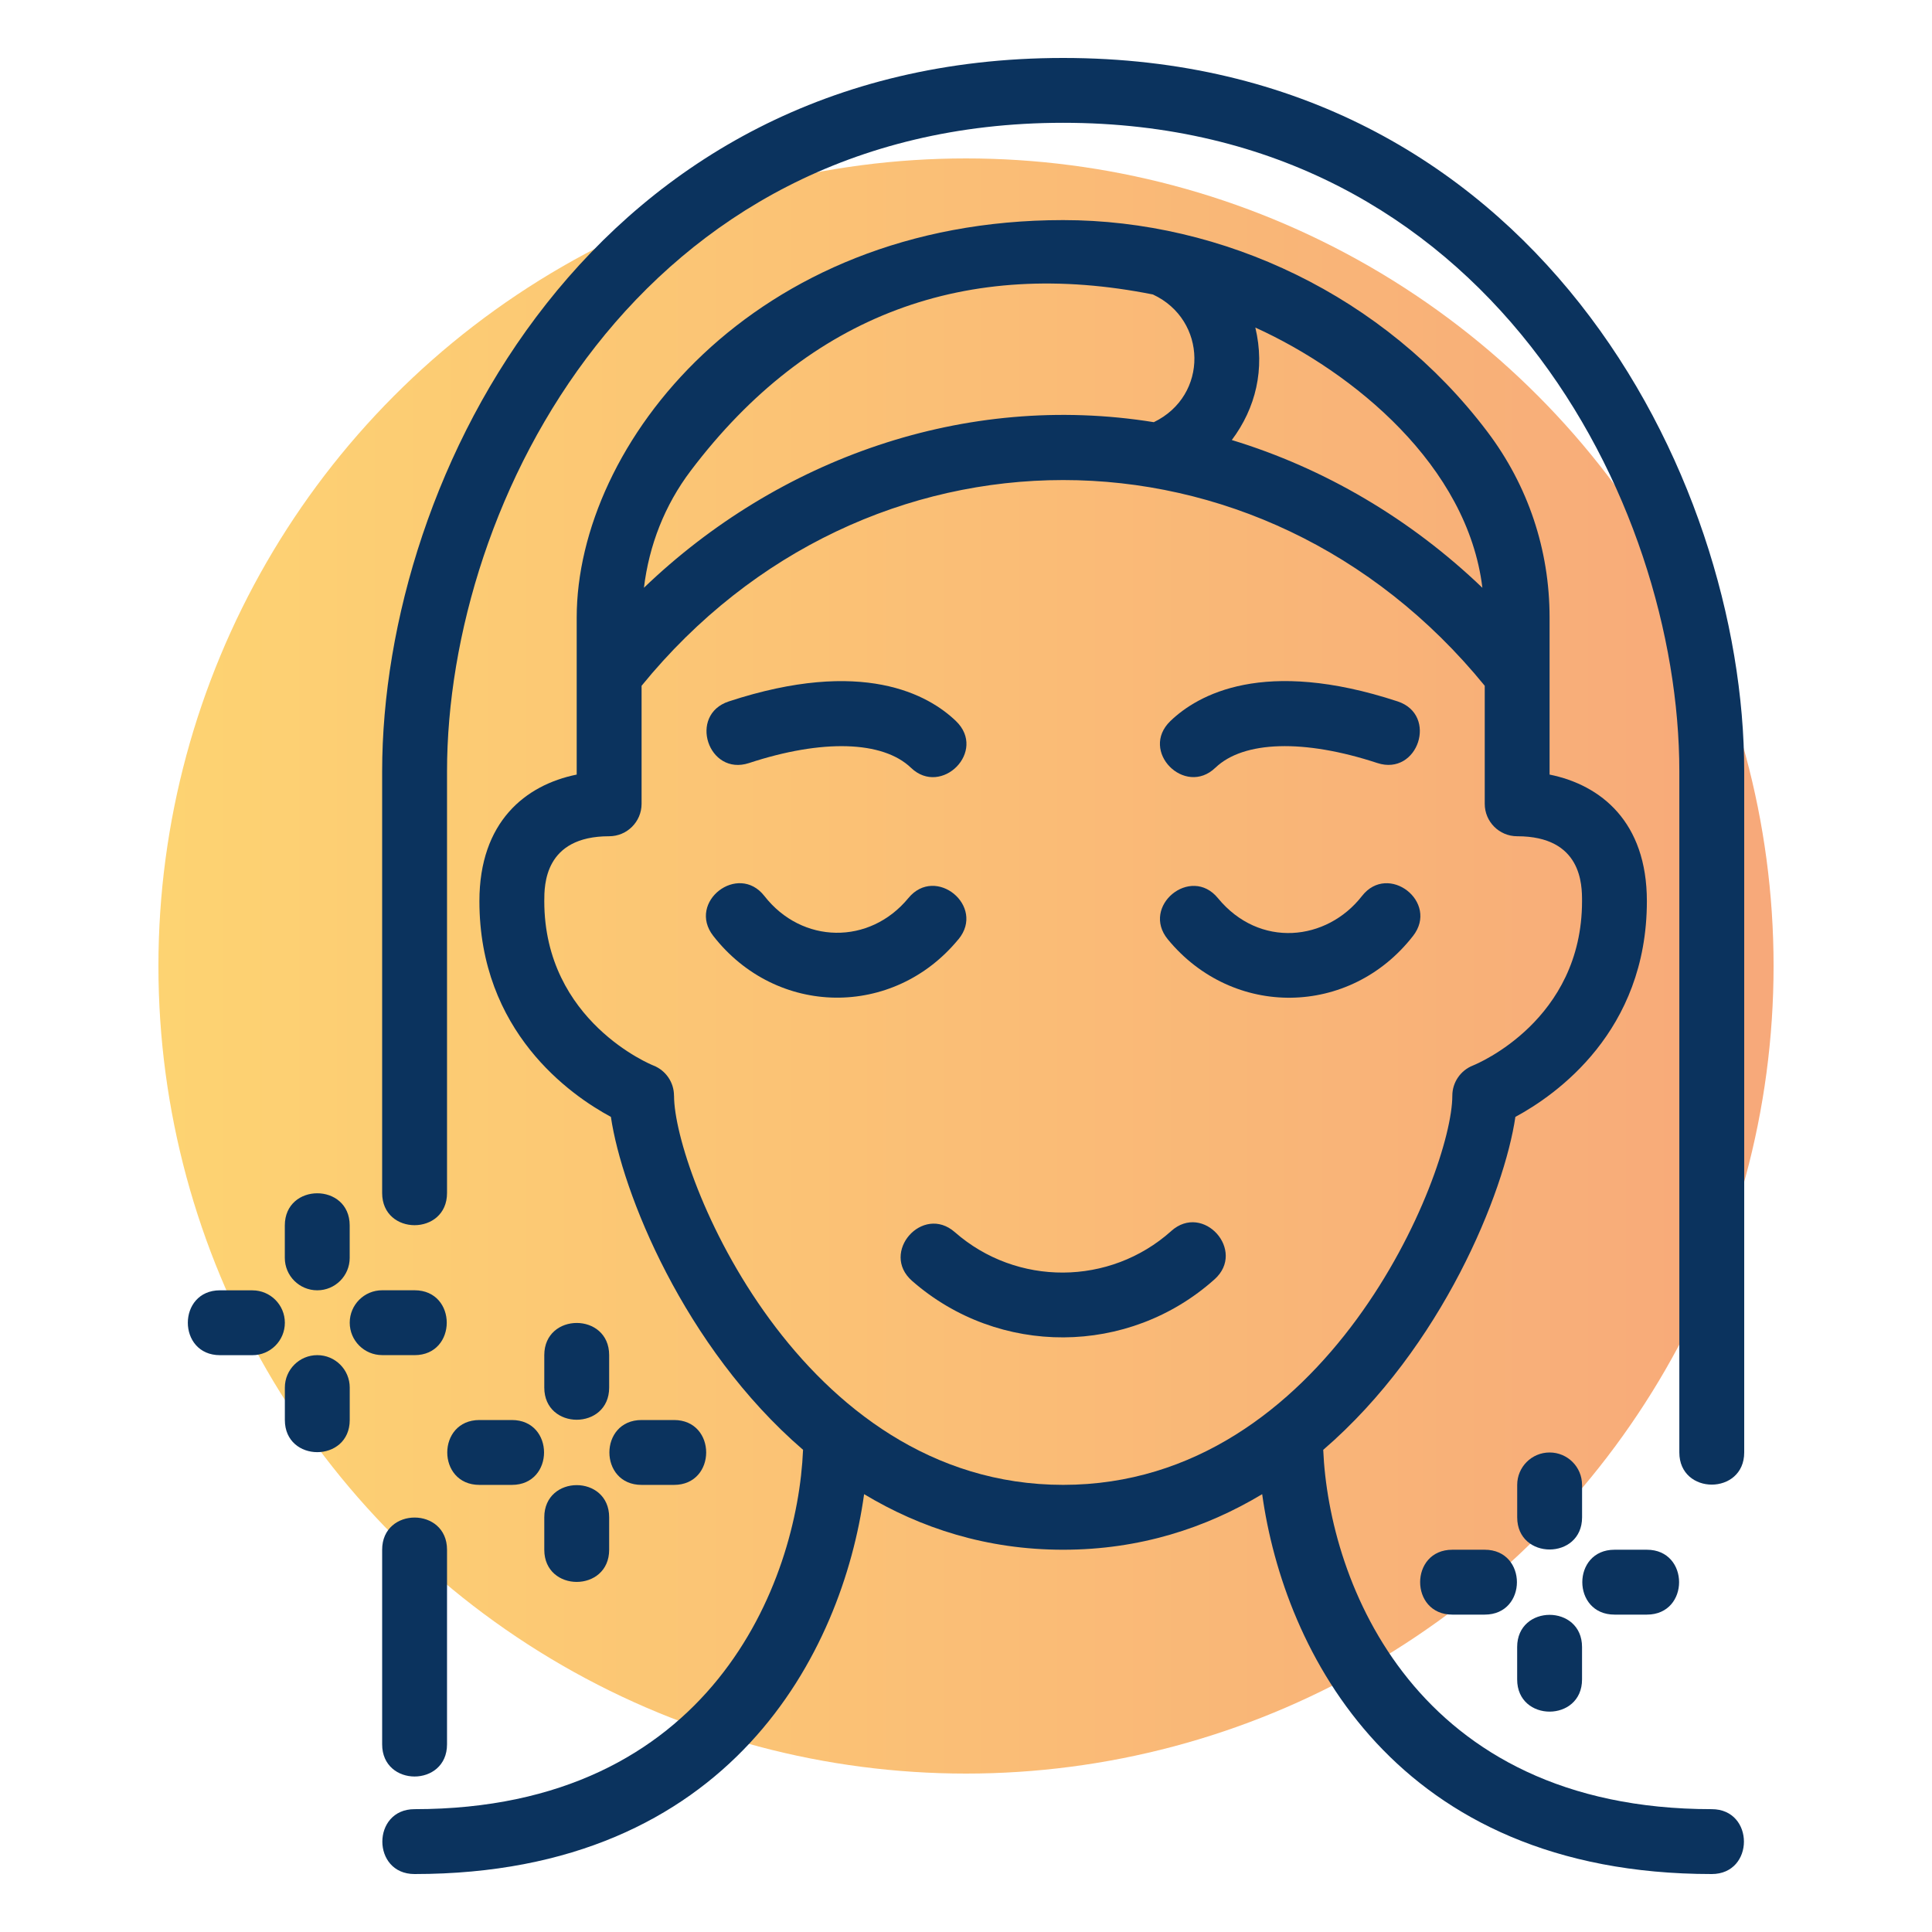
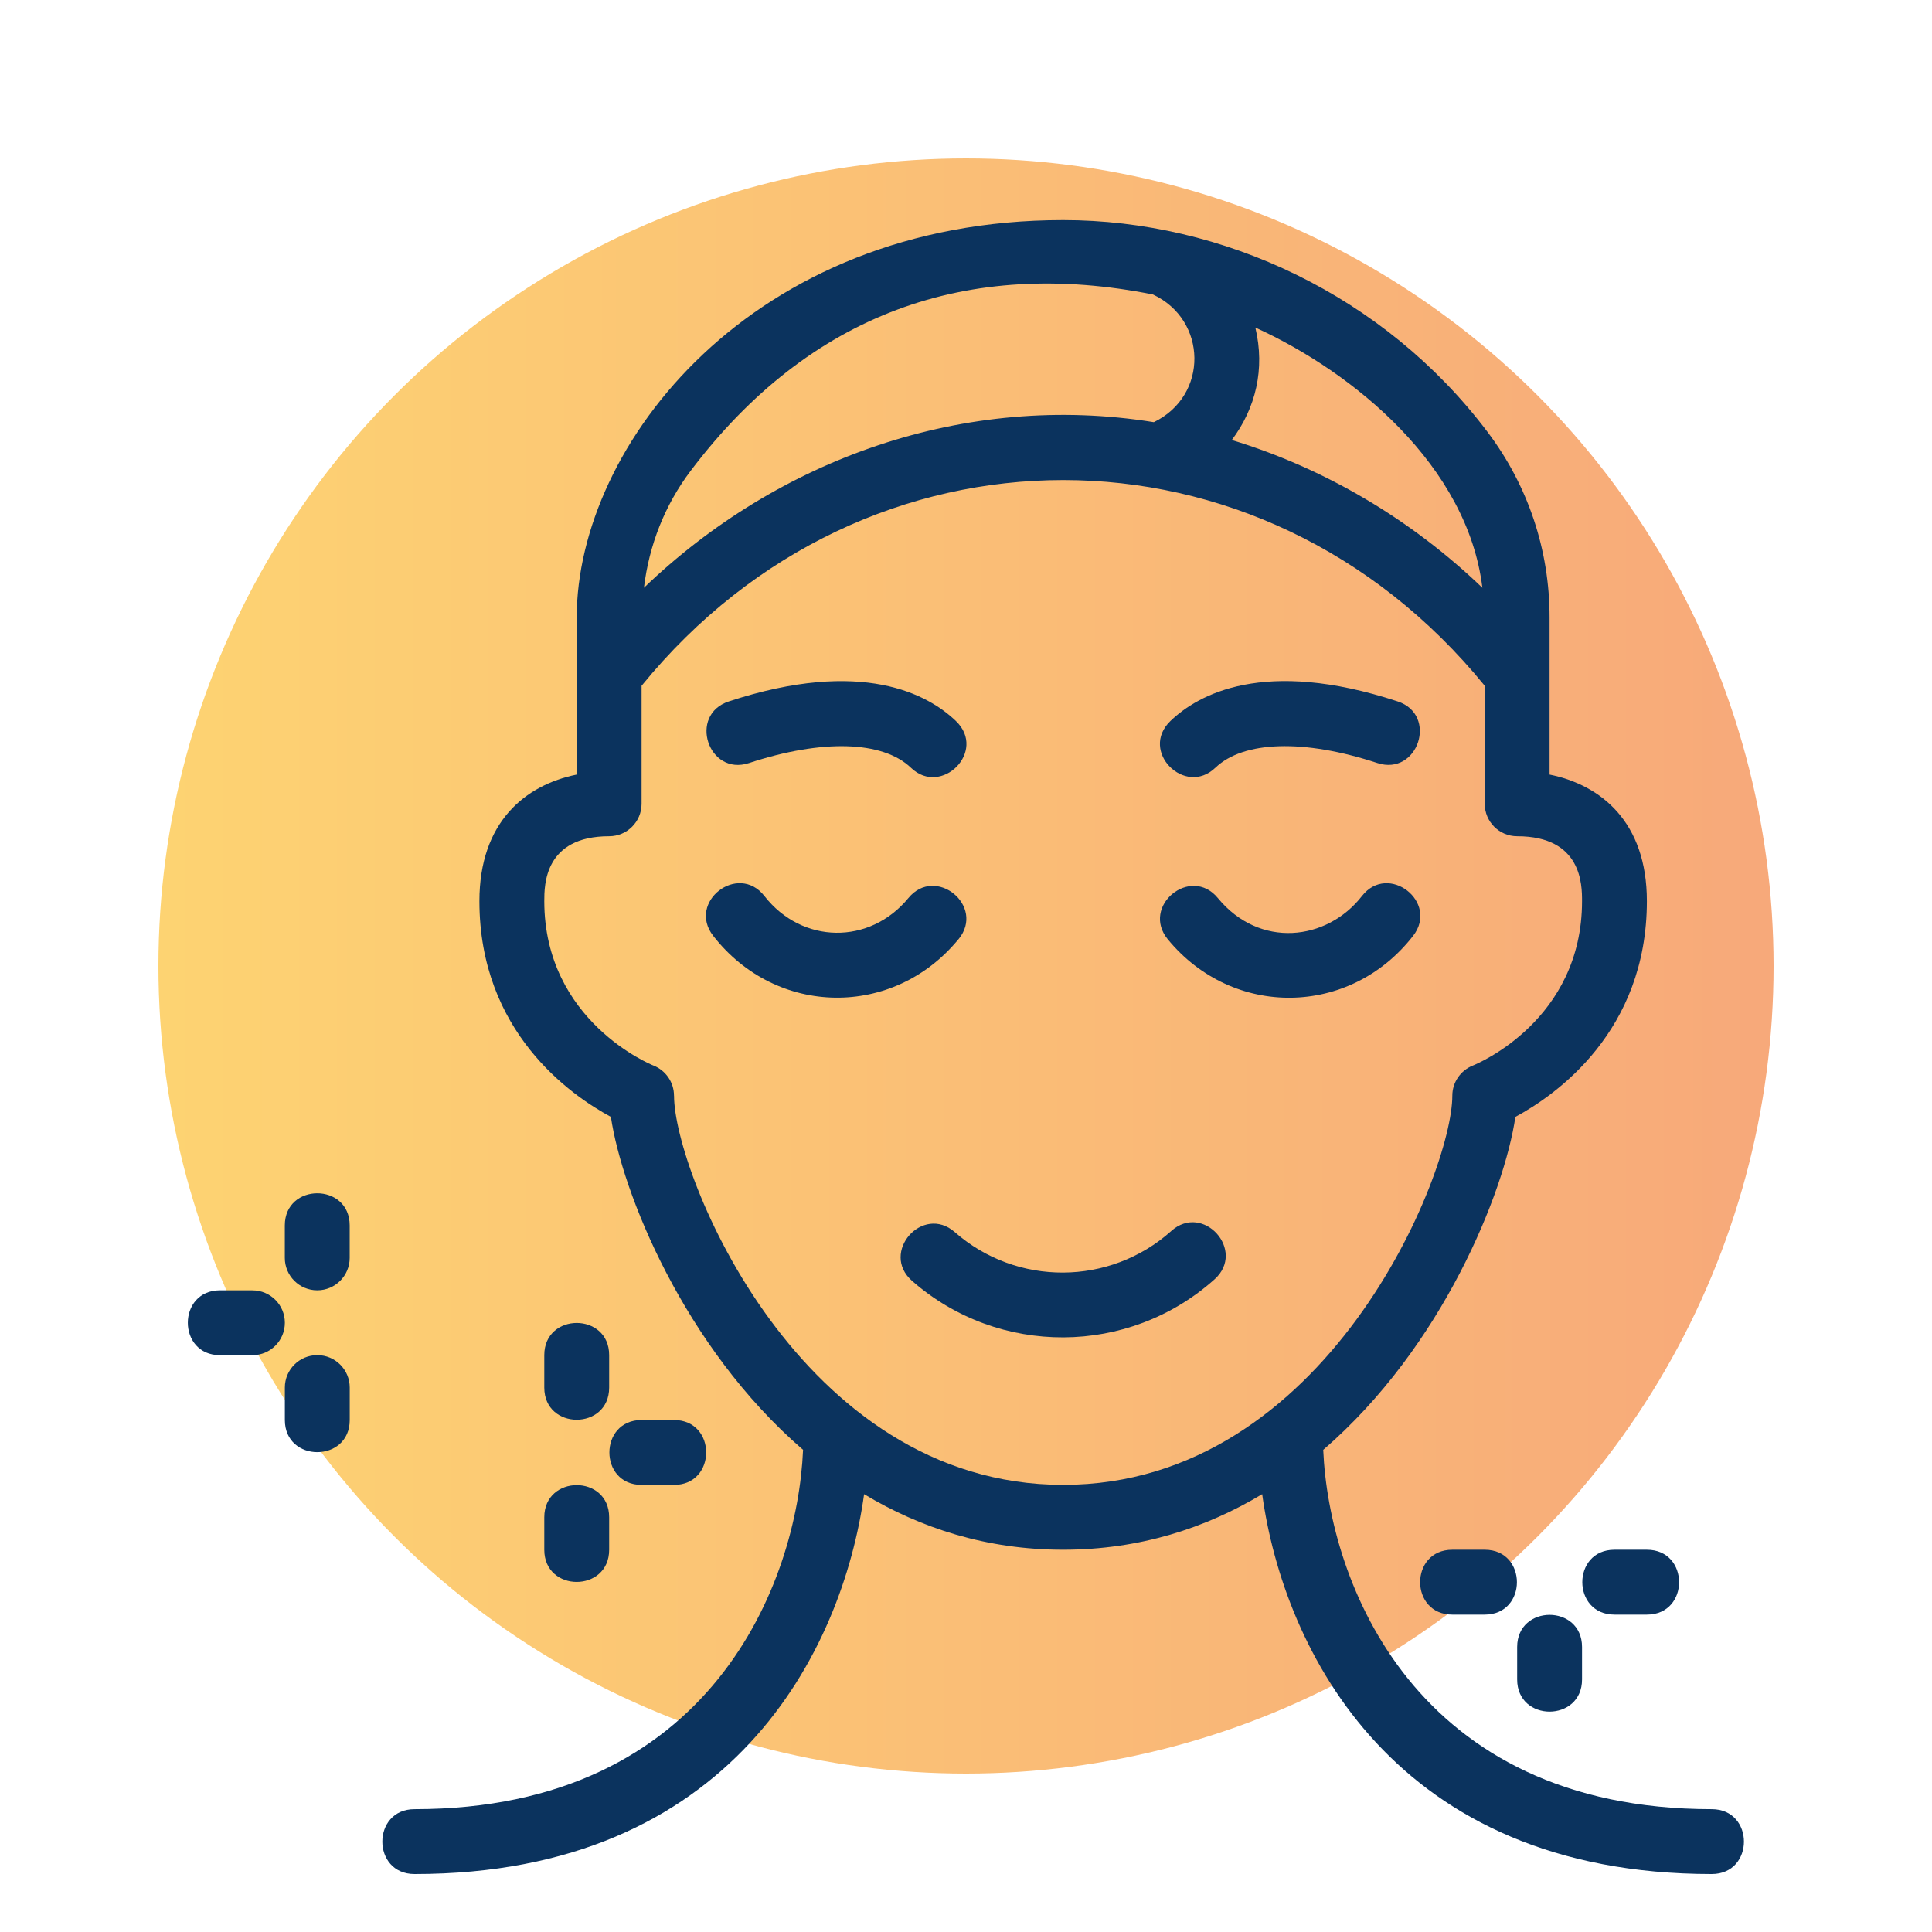
<svg xmlns="http://www.w3.org/2000/svg" id="Layer_1" data-name="Layer 1" viewBox="0 0 500 500">
  <defs>
    <style>
      .cls-1 {
        fill: url(#linear-gradient);
        opacity: .6;
      }

      .cls-2 {
        fill: #0b335e;
      }
    </style>
    <linearGradient id="linear-gradient" x1="41" y1="250" x2="459" y2="250" gradientUnits="userSpaceOnUse">
      <stop offset="0" stop-color="#fcb614" />
      <stop offset="0" stop-color="#fcb614" />
      <stop offset="1" stop-color="#f26f21" />
    </linearGradient>
  </defs>
  <circle class="cls-1" cx="250" cy="250" r="209" />
  <g>
-     <path class="cls-2" d="M275.15,15c-121.57,0-176.25,107.97-176.25,184.64v109.11c0,11.11,16.79,11.1,16.79,0v-109.11c0-69.7,49.48-167.86,159.46-167.86s159.46,98.15,159.46,167.86v176.25c0,11.11,16.79,11.1,16.79,0v-176.25c0-76.67-54.69-184.64-176.25-184.64Z" />
-     <path class="cls-2" d="M98.9,401.07v50.36c0,11.11,16.79,11.1,16.79,0v-50.36c0-11.11-16.79-11.1-16.79,0Z" />
    <path class="cls-2" d="M303.12,318.59c-15.9,14.22-39.98,14.35-56.01.29-8.34-7.31-19.42,5.29-11.06,12.62,22.42,19.63,56.05,19.47,78.27-.41,8.27-7.4-2.91-19.92-11.2-12.51Z" />
    <path class="cls-2" d="M443,468.21c-76.87,0-99.09-58.83-100.55-92.99,30.89-26.62,46.91-66.85,49.73-86.17,10.48-5.65,34.03-22.09,34.03-55.84,0-20.49-11.88-30.06-25.18-32.75v-40.65c0-17.52-5.57-34.15-16.11-48.09-26.66-35.28-68.49-54.76-109.78-54.76-80.58,0-125.89,58.23-125.89,102.85v40.65c-13.29,2.69-25.18,12.26-25.18,32.75,0,33.75,23.54,50.19,34.03,55.84,2.83,19.31,18.84,59.55,49.73,86.16-1.45,34.17-23.67,93-100.55,93-11.1,0-11.11,16.79,0,16.79,82,0,110.72-57.75,116.35-98.31,14.6,8.77,31.71,14.38,51.51,14.38s36.91-5.61,51.51-14.38c5.63,40.55,34.36,98.31,116.35,98.31,11.11,0,11.1-16.79,0-16.79ZM383.64,152.12c-18.56-17.81-40.9-30.96-64.85-38.24,6.18-8.24,8.66-18.37,6.09-29.11,25.49,11.6,54.93,35.79,58.76,67.34ZM298.41,76.23c14.03,6.55,14.44,26.14.2,33.03-48.96-7.89-97.24,9.53-131.96,42.85,1.33-10.98,5.35-21.34,12.1-30.27,30.81-40.76,71.72-55.19,119.66-45.62ZM174.43,283.57c0-3.46-2.12-6.55-5.34-7.82-.29-.1-28.23-11.38-28.23-42.54,0-4.15,0-16.79,16.79-16.79,4.63,0,8.39-3.76,8.39-8.39v-30.55c57.82-70.98,160.37-71,218.21,0v30.55c0,4.63,3.75,8.39,8.39,8.39,16.79,0,16.79,12.63,16.79,16.79,0,30.84-27.11,42.09-28.23,42.54-3.21,1.27-5.34,4.36-5.34,7.82,0,19.93-32.39,100.71-100.71,100.71s-100.71-80.78-100.71-100.71Z" />
    <path class="cls-2" d="M365.69,242.23c6.84-8.77-6.43-19.09-13.23-10.32-9.11,11.67-26.52,13.59-37.26.53-7.03-8.59-20.02,2.08-12.97,10.66,16.84,20.49,47.12,20.09,63.45-.86h0Z" />
    <path class="cls-2" d="M248.06,243.08c7.06-8.59-5.93-19.23-12.97-10.66-10.03,12.19-27.54,11.93-37.26-.53-6.81-8.73-20.08,1.54-13.24,10.32,16.38,21,46.66,21.33,63.46.86Z" />
    <path class="cls-2" d="M314.53,198.7c7.29-7.01,22.98-7.46,41.92-1.23,10.54,3.45,15.8-12.48,5.25-15.95-34.71-11.4-51.72-1.71-58.79,5.07-8.12,7.81,3.76,19.67,11.62,12.1h0Z" />
    <path class="cls-2" d="M193.84,197.48c18.95-6.24,34.62-5.78,41.93,1.23,7.87,7.56,19.75-4.31,11.62-12.11-7.08-6.79-24.11-16.46-58.78-5.07-10.56,3.47-5.32,19.4,5.23,15.95Z" />
    <path class="cls-2" d="M140.86,350.71v8.39c0,11.11,16.79,11.1,16.79,0v-8.39c0-11.11-16.79-11.1-16.79,0Z" />
    <path class="cls-2" d="M140.86,401.07c0,11.11,16.79,11.1,16.79,0v-8.39c0-11.11-16.79-11.1-16.79,0v8.39Z" />
    <path class="cls-2" d="M166.04,384.29h8.39c11.1,0,11.11-16.79,0-16.79h-8.39c-11.1,0-11.11,16.79,0,16.79Z" />
-     <path class="cls-2" d="M132.47,367.5h-8.39c-11.1,0-11.11,16.79,0,16.79h8.39c11.1,0,11.11-16.79,0-16.79Z" />
    <path class="cls-2" d="M82.11,333.93c4.63,0,8.39-3.75,8.39-8.39v-8.39c0-11.11-16.79-11.1-16.79,0v8.39c0,4.64,3.76,8.39,8.39,8.39Z" />
    <path class="cls-2" d="M82.11,350.71c-4.63,0-8.39,3.75-8.39,8.39v8.39c0,11.11,16.79,11.1,16.79,0v-8.39c0-4.64-3.76-8.39-8.39-8.39Z" />
-     <path class="cls-2" d="M107.29,350.71c11.1,0,11.11-16.79,0-16.79h-8.39c-4.63,0-8.39,3.75-8.39,8.39s3.76,8.39,8.39,8.39h8.39Z" />
    <path class="cls-2" d="M65.33,333.93h-8.39c-11.1,0-11.11,16.79,0,16.79h8.39c4.63,0,8.39-3.75,8.39-8.39s-3.76-8.39-8.39-8.39Z" />
-     <path class="cls-2" d="M409.43,384.29c0-4.64-3.75-8.39-8.39-8.39s-8.39,3.75-8.39,8.39v8.39c0,11.11,16.79,11.1,16.79,0v-8.39Z" />
    <path class="cls-2" d="M409.43,434.64v-8.39c0-11.11-16.79-11.1-16.79,0v8.39c0,11.11,16.79,11.1,16.79,0Z" />
    <path class="cls-2" d="M417.83,417.86h8.39c11.11,0,11.1-16.79,0-16.79h-8.39c-11.11,0-11.1,16.79,0,16.79Z" />
    <path class="cls-2" d="M384.25,401.07h-8.39c-11.11,0-11.1,16.79,0,16.79h8.39c11.11,0,11.1-16.79,0-16.79Z" />
  </g>
</svg>